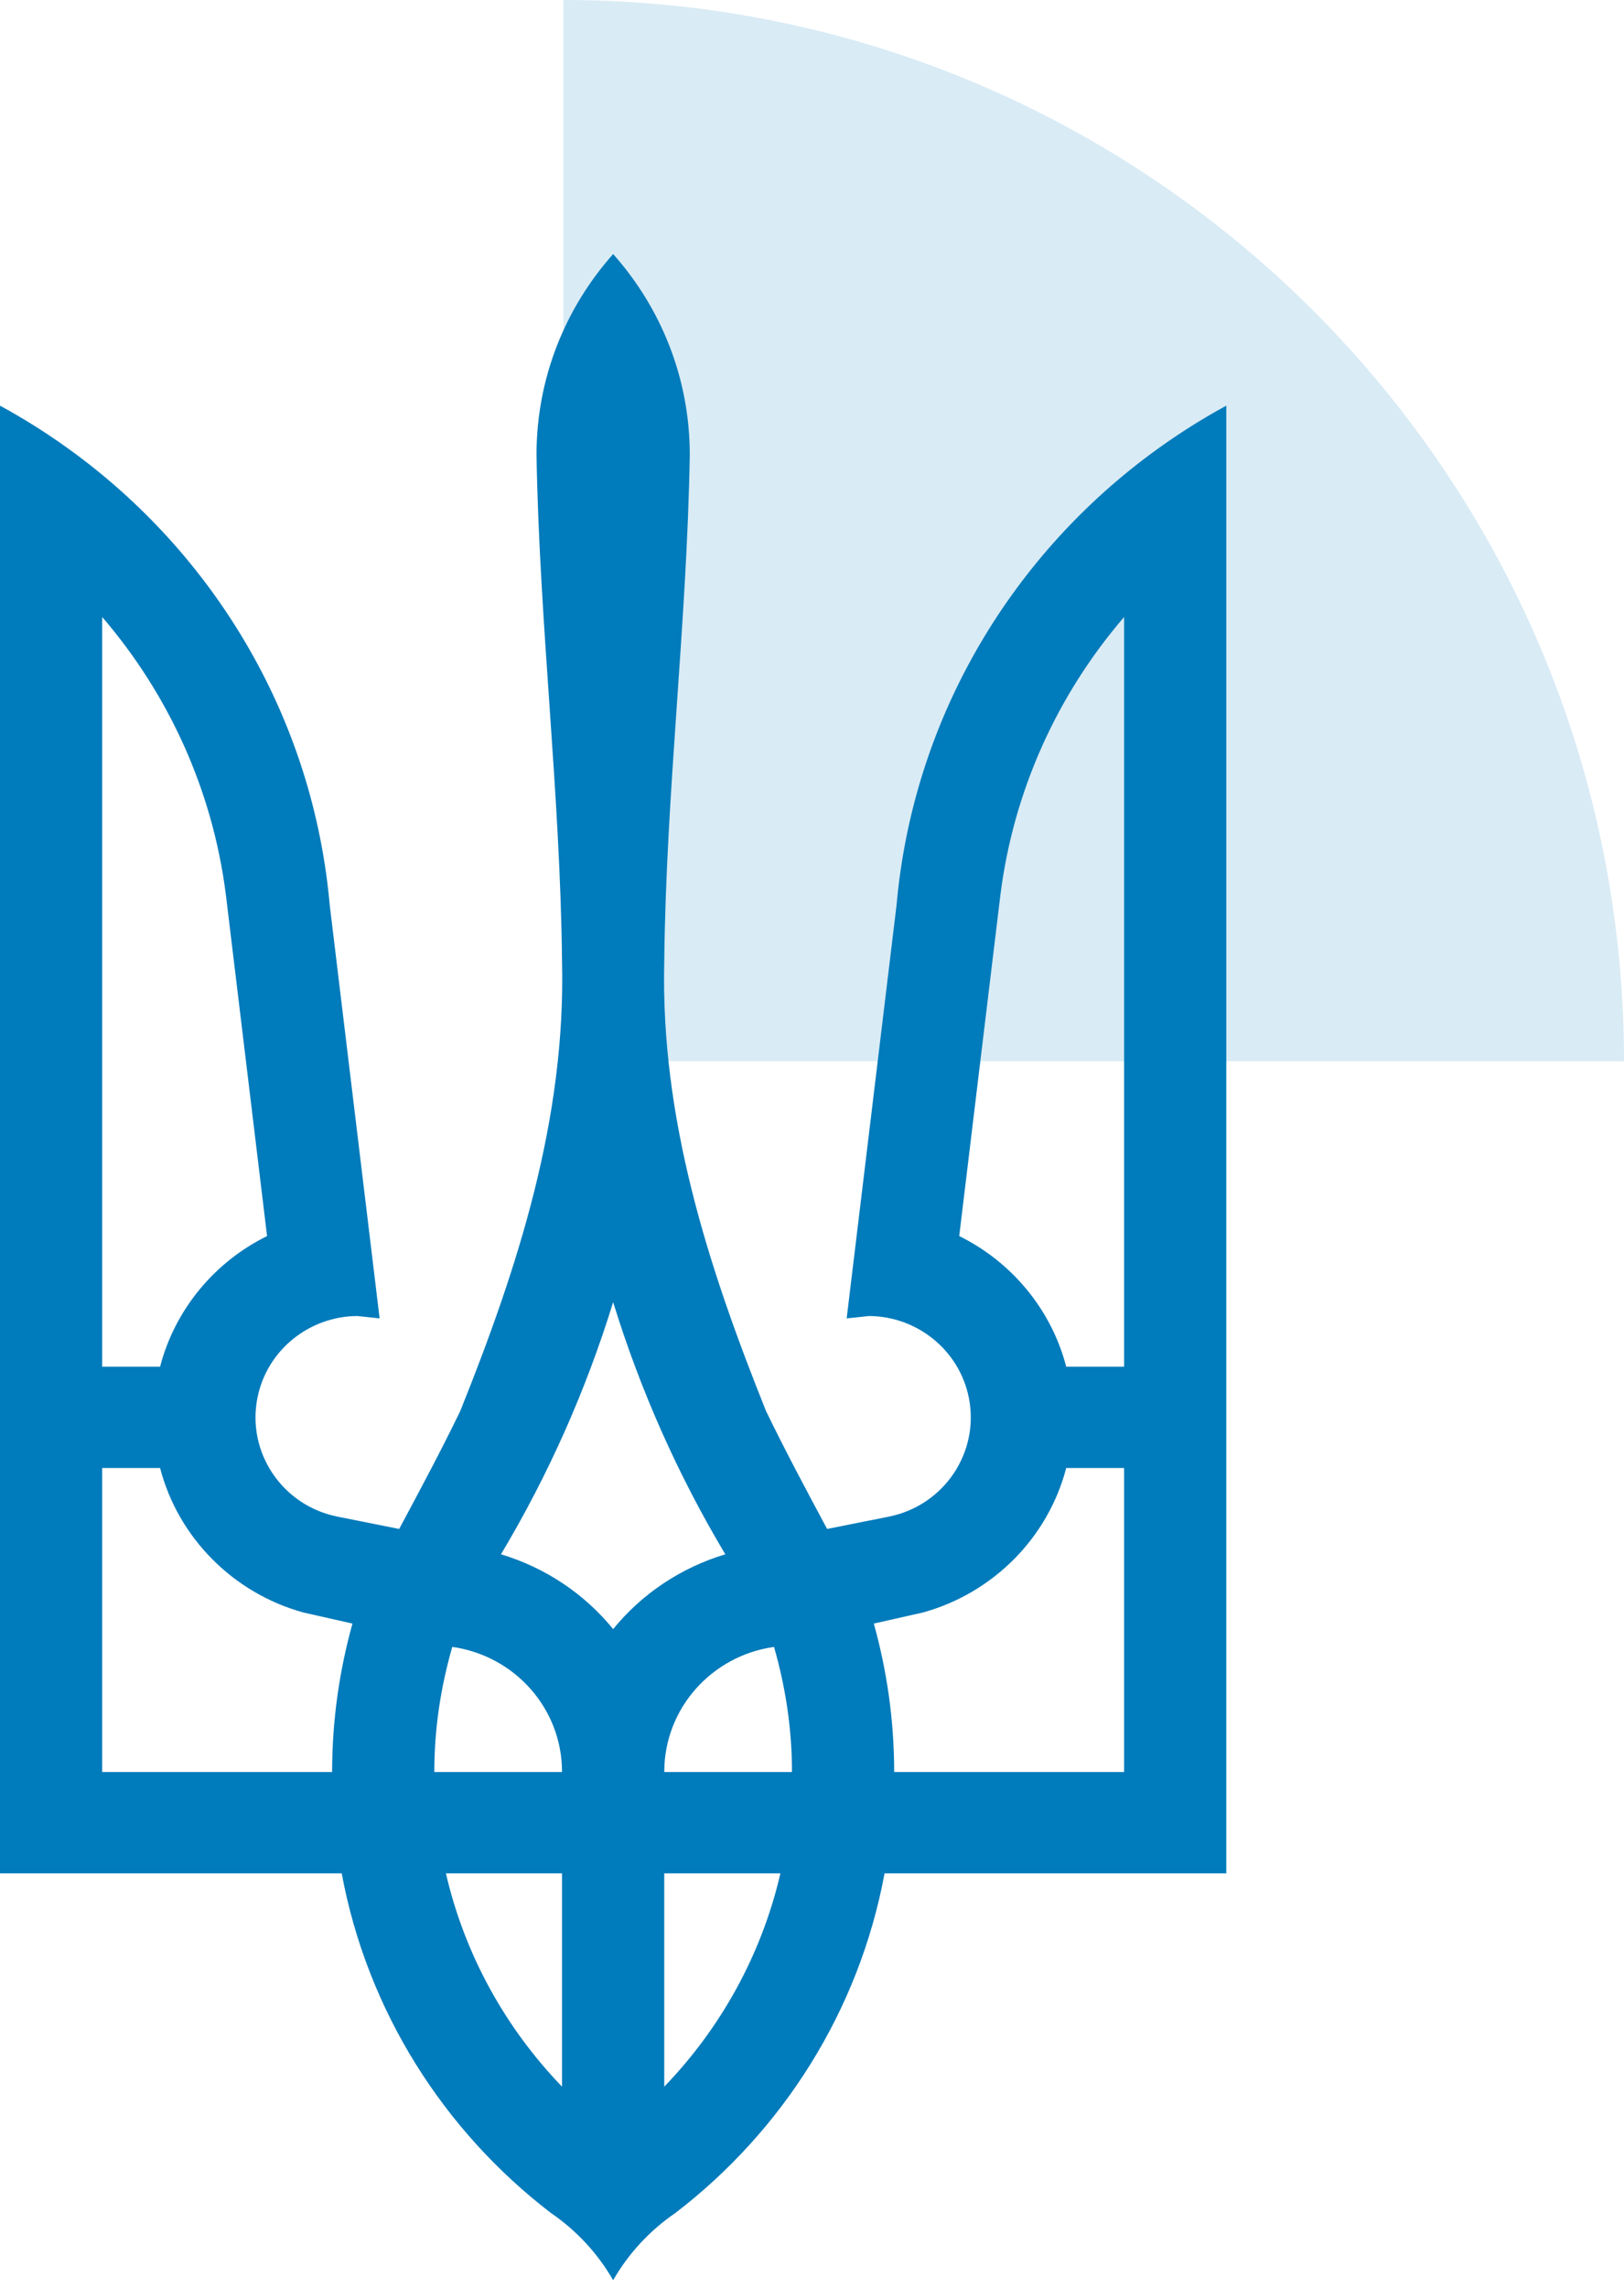
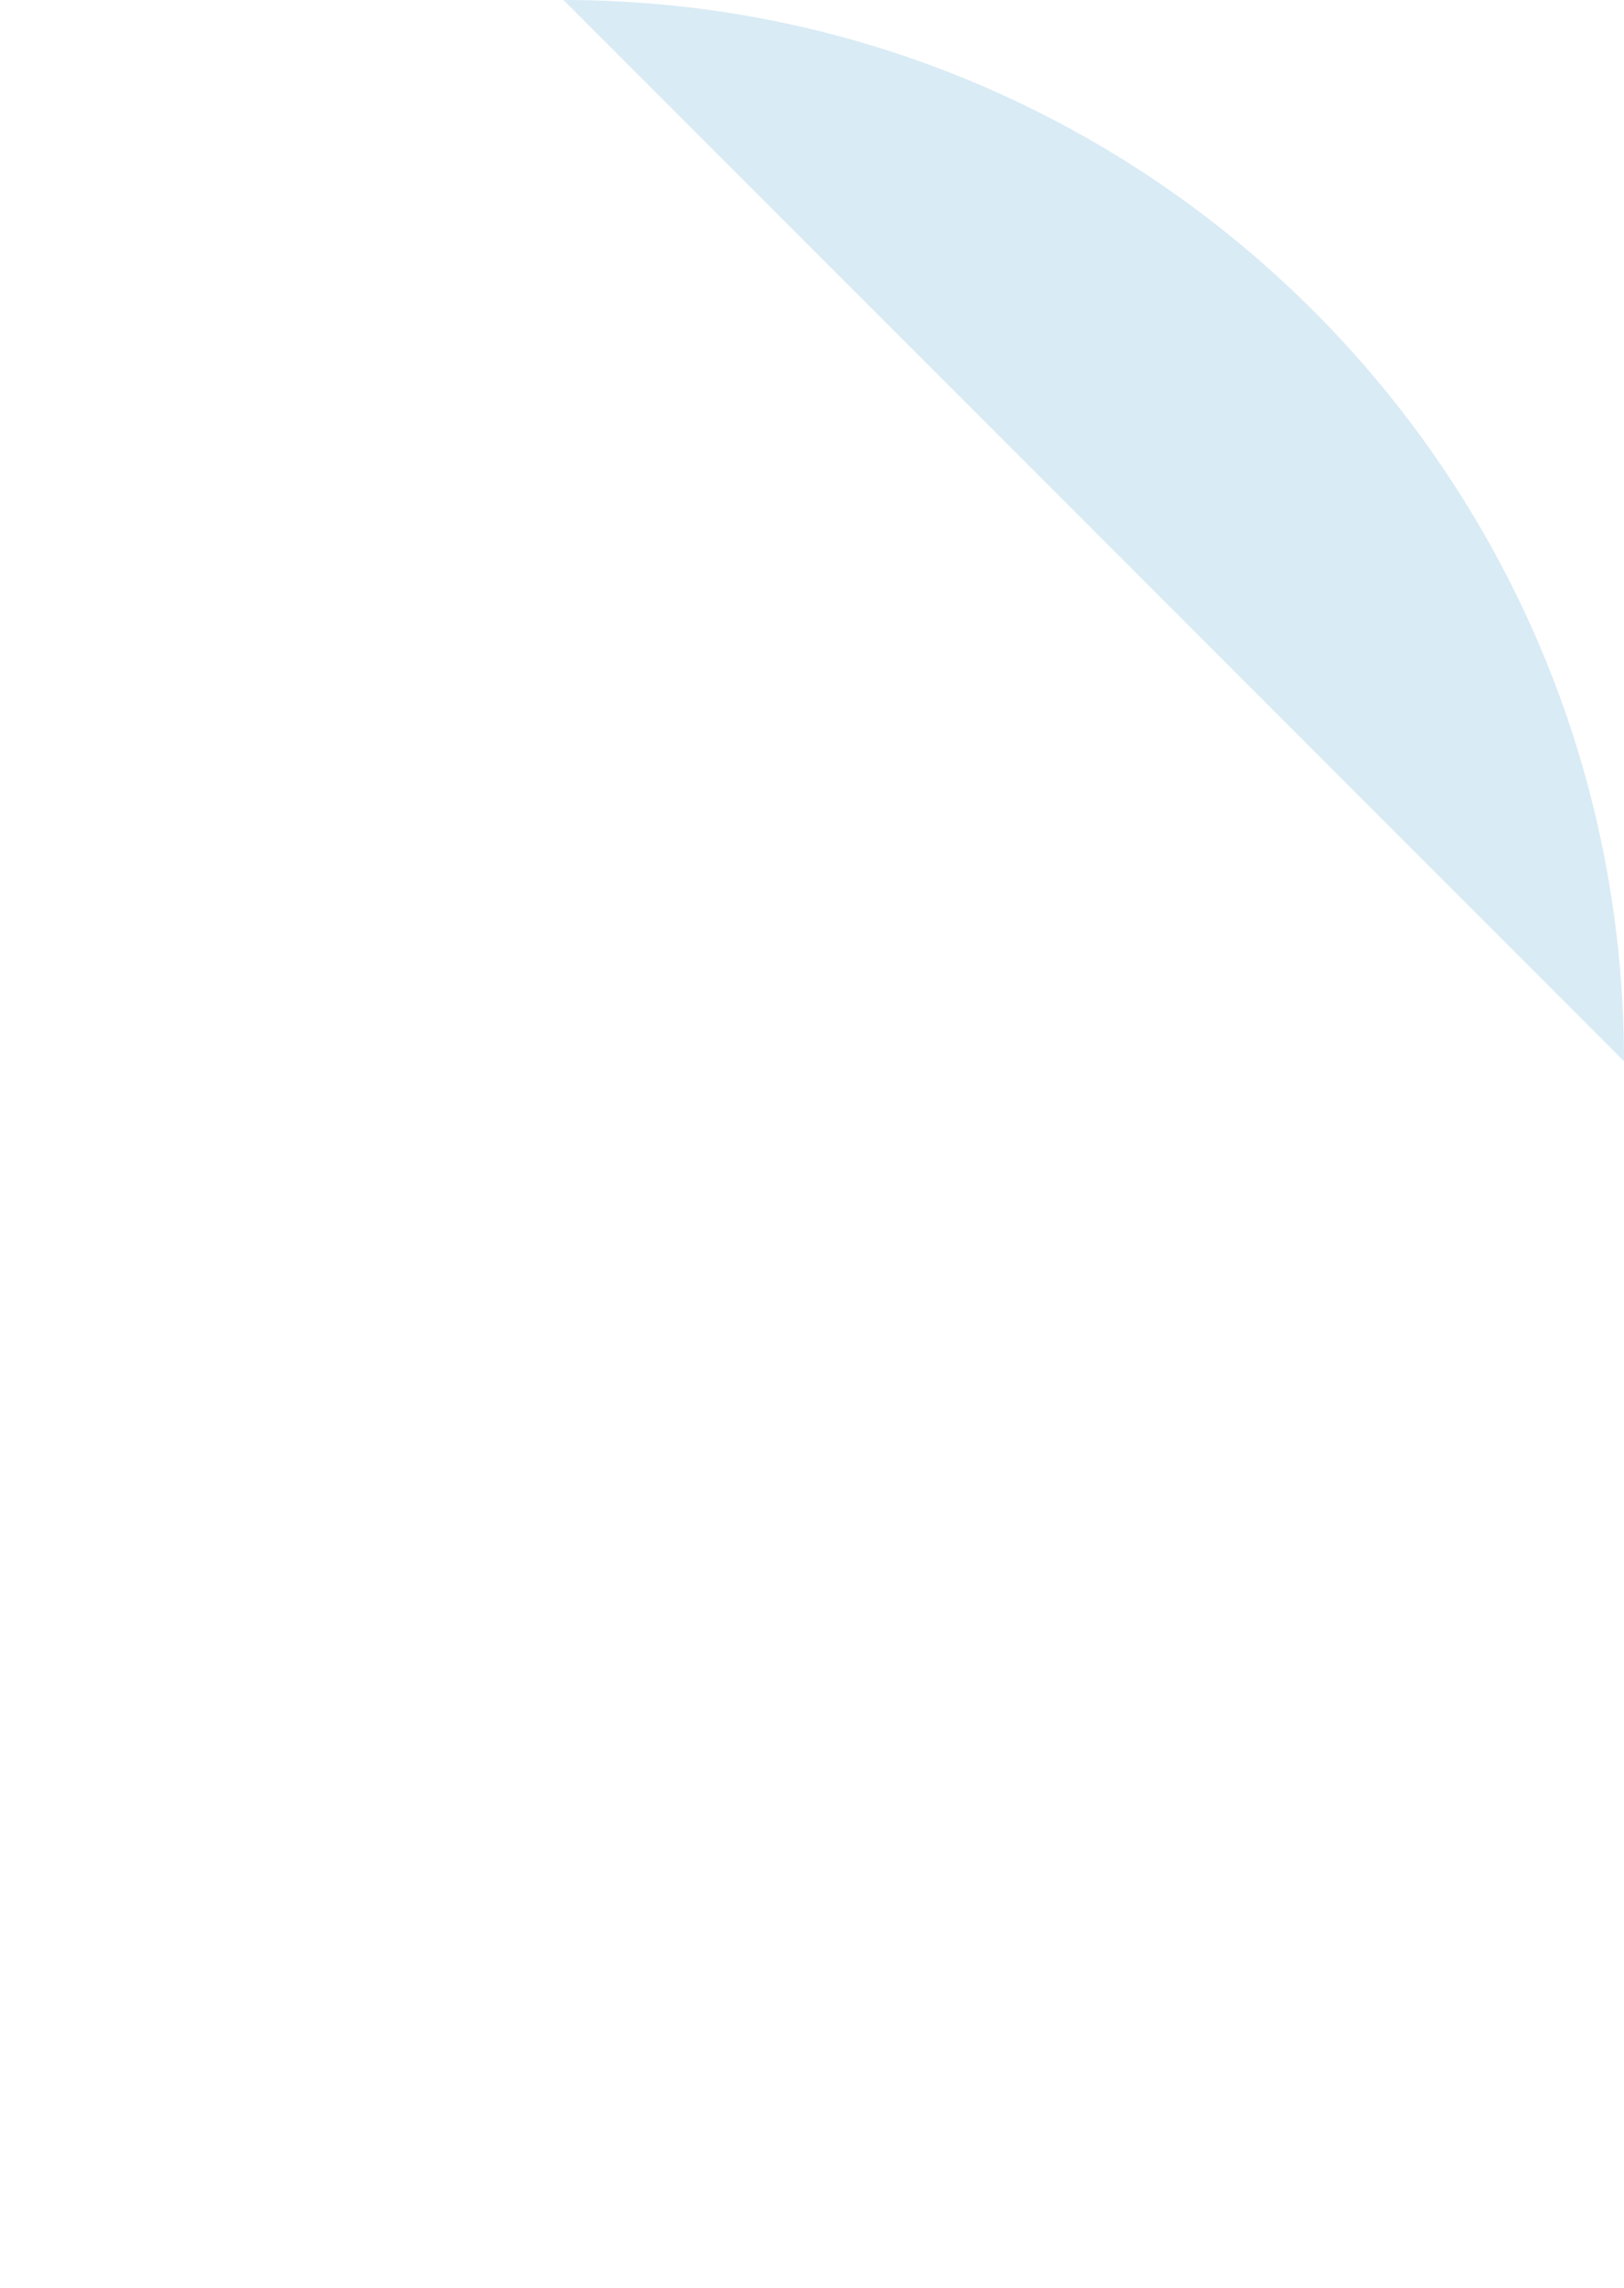
<svg xmlns="http://www.w3.org/2000/svg" width="49" height="69" viewBox="0 0 49 69" fill="none">
-   <path opacity="0.15" d="M49 32L17 32L17 -9.70678e-07C34.68 6.19469e-07 49 14.33 49 32Z" fill="#007BBB" />
-   <path d="M18.5 7.661C17.063 9.276 16.188 11.391 16.188 13.712C16.273 18.808 16.904 23.894 16.958 28.989C17.072 33.737 15.635 38.197 13.887 42.548C13.305 43.75 12.675 44.927 12.044 46.104L10.19 45.734C8.52 45.404 7.435 43.796 7.769 42.142C8.061 40.695 9.346 39.69 10.78 39.683L11.454 39.755L9.949 27.294C9.456 21.745 6.568 16.878 2.312 13.712C1.581 13.168 0.806 12.67 0 12.232V56.488H10.31C11.081 60.635 13.384 64.248 16.621 66.729C17.391 67.255 18.036 67.948 18.5 68.758C18.964 67.948 19.609 67.255 20.379 66.729C23.616 64.248 25.919 60.635 26.69 56.488H37V12.232C36.194 12.67 35.419 13.168 34.688 13.712C30.432 16.878 27.544 21.745 27.051 27.294L25.546 39.755L26.22 39.683C27.654 39.69 28.939 40.695 29.231 42.142C29.565 43.796 28.48 45.404 26.811 45.734L24.956 46.104C24.325 44.927 23.695 43.75 23.113 42.548C21.365 38.197 19.928 33.737 20.042 28.989C20.096 23.894 20.727 18.808 20.812 13.712C20.812 11.391 19.937 9.276 18.5 7.661ZM3.083 18.605C5.079 20.926 6.418 23.818 6.817 26.996L8.058 37.272C6.478 38.051 5.28 39.481 4.83 41.211H3.083V18.605ZM33.917 18.605V41.211H32.17C31.72 39.481 30.522 38.051 28.942 37.272L30.183 26.996C30.582 23.818 31.921 20.926 33.917 18.605ZM18.5 39.265C19.328 41.95 20.468 44.499 21.884 46.868C20.537 47.274 19.364 48.063 18.5 49.124C17.636 48.063 16.463 47.274 15.116 46.868C16.532 44.499 17.672 41.95 18.5 39.265ZM3.083 44.266H4.83C5.38 46.375 7.042 48.041 9.154 48.623L10.635 48.957C10.238 50.382 10.021 51.883 10.021 53.433H3.083V44.266ZM32.17 44.266H33.917V53.433H26.979C26.979 51.883 26.762 50.382 26.365 48.957L27.846 48.623C29.958 48.041 31.62 46.375 32.17 44.266ZM13.646 49.661C15.517 49.923 16.958 51.507 16.958 53.433H13.104C13.104 52.123 13.3 50.861 13.646 49.661ZM23.354 49.661C23.7 50.861 23.896 52.123 23.896 53.433H20.042C20.042 51.507 21.483 49.923 23.354 49.661V49.661ZM13.454 56.488H16.958V62.921C15.257 61.159 14.022 58.947 13.454 56.488ZM20.042 56.488H23.547C22.978 58.947 21.743 61.159 20.042 62.921V56.488V56.488Z" fill="#007BBB" />
+   <path opacity="0.15" d="M49 32L17 -9.70678e-07C34.68 6.19469e-07 49 14.33 49 32Z" fill="#007BBB" />
</svg>